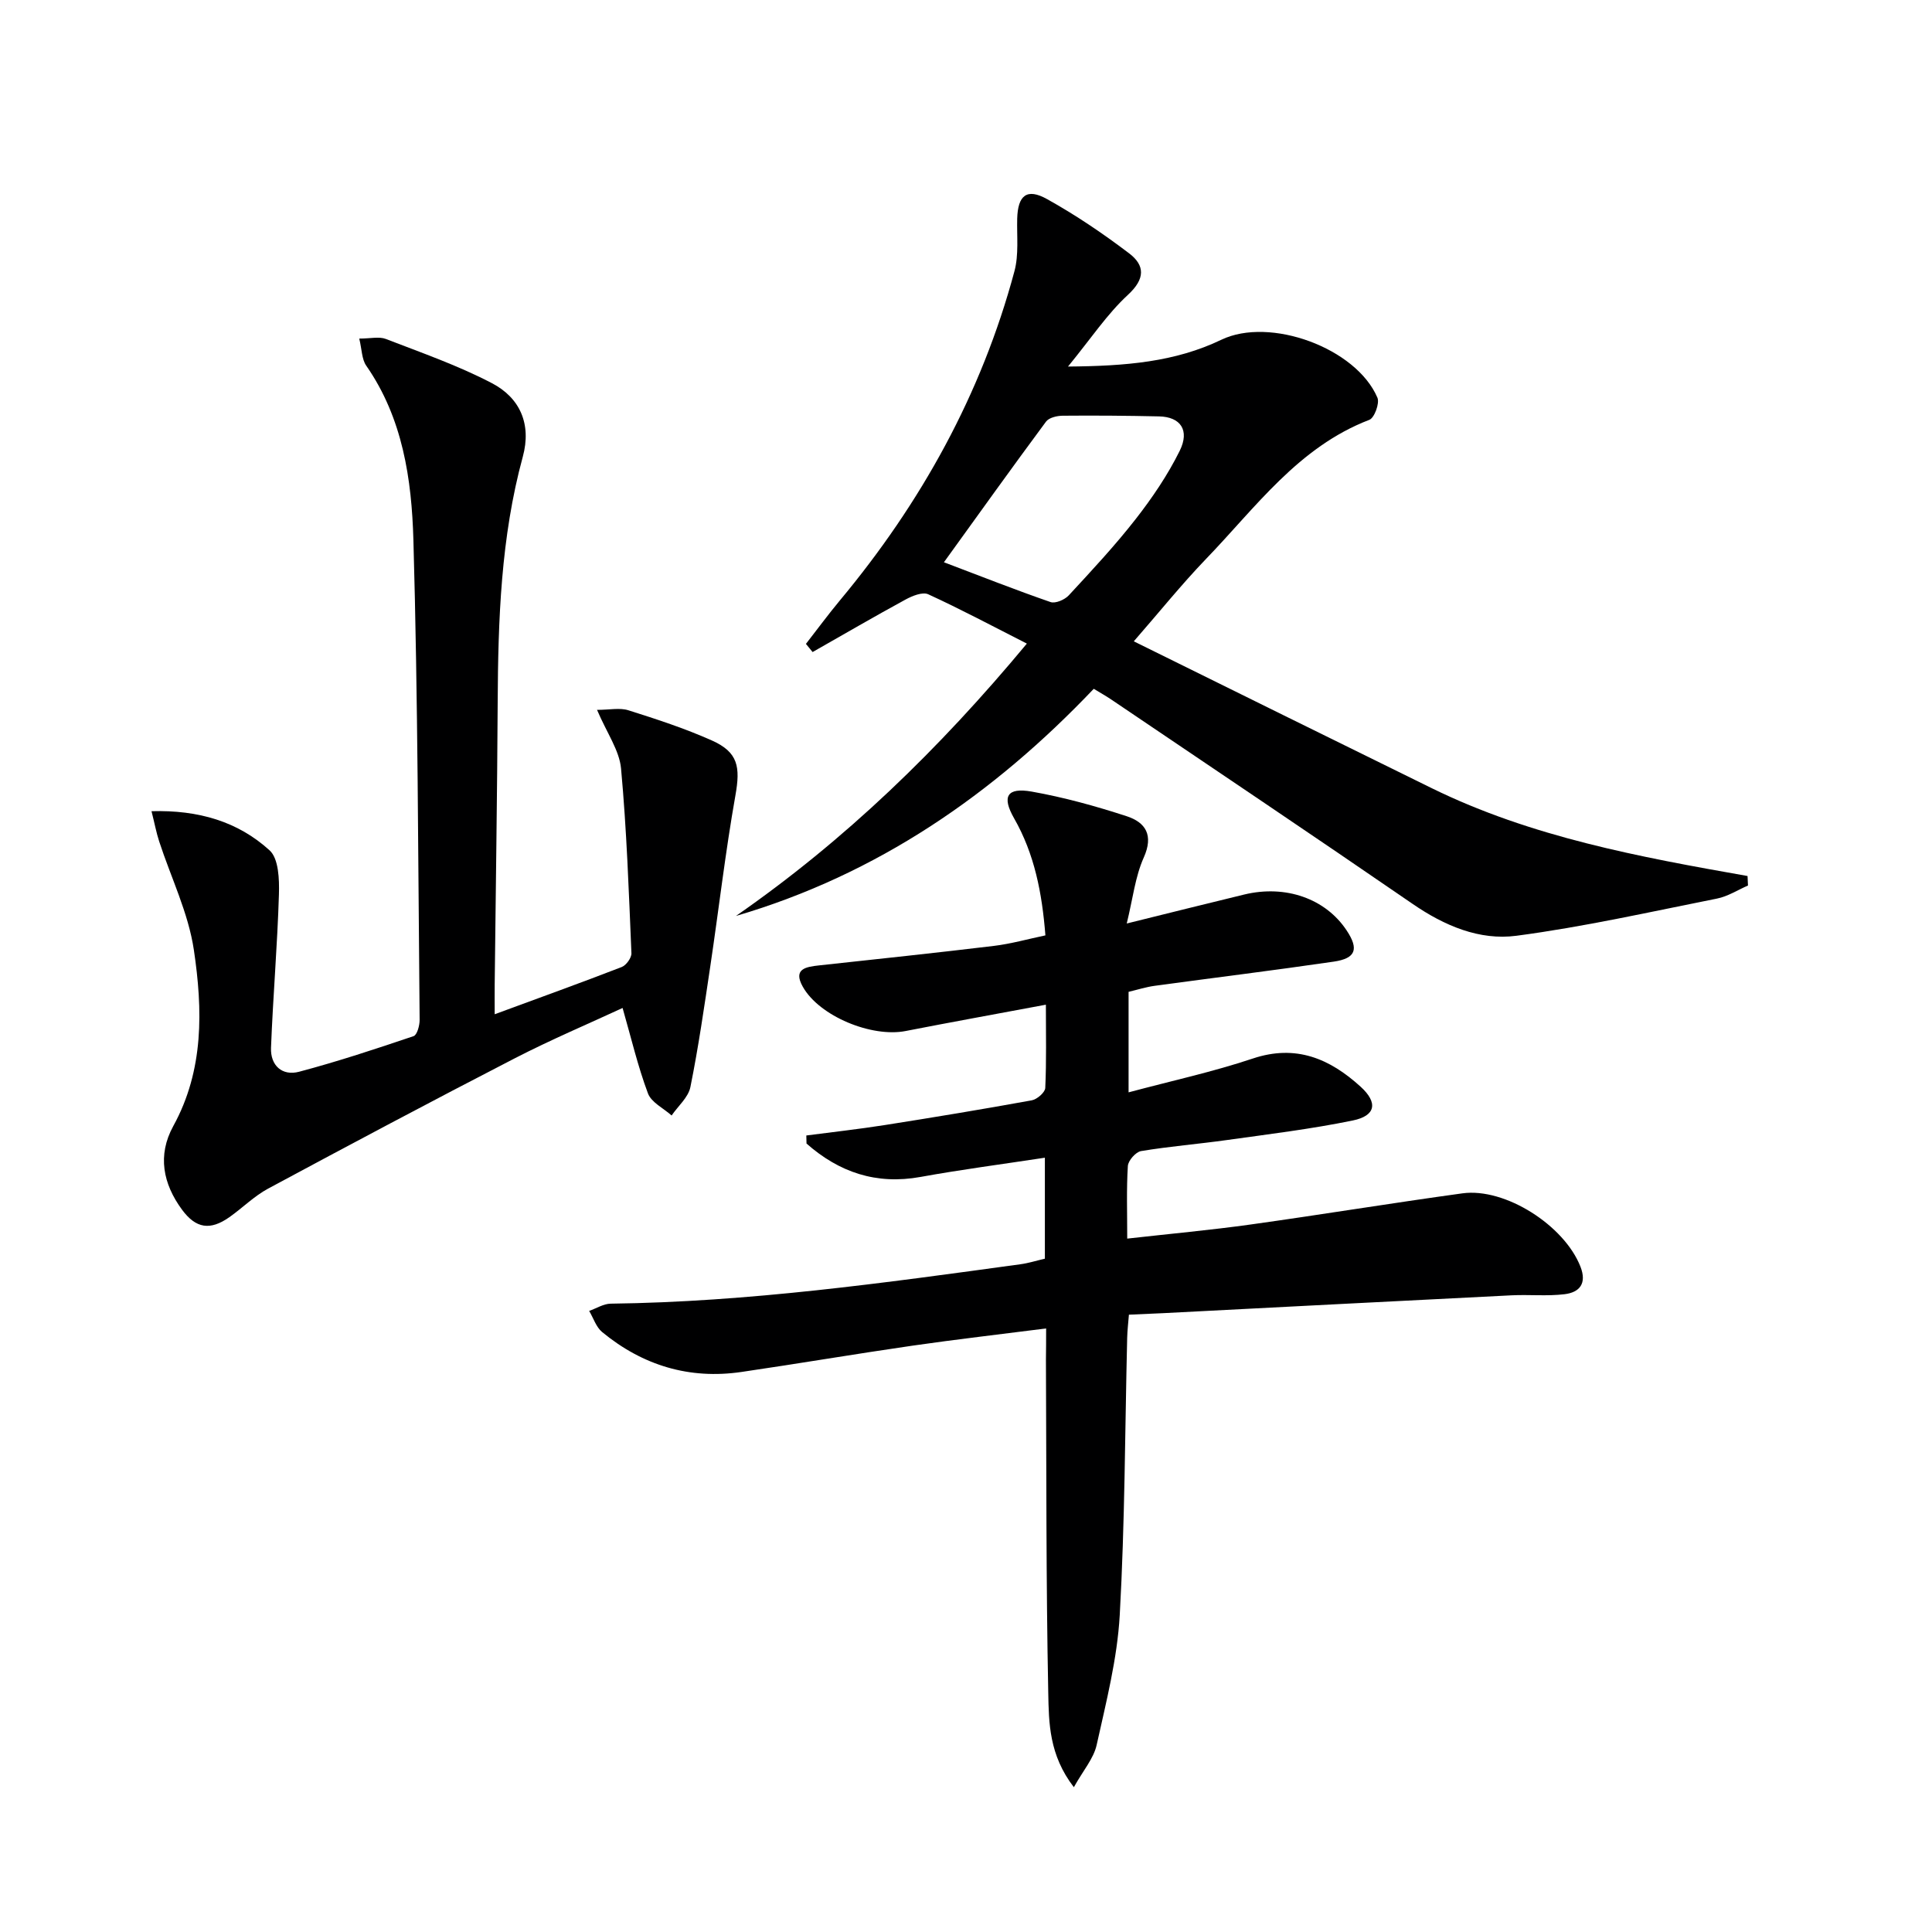
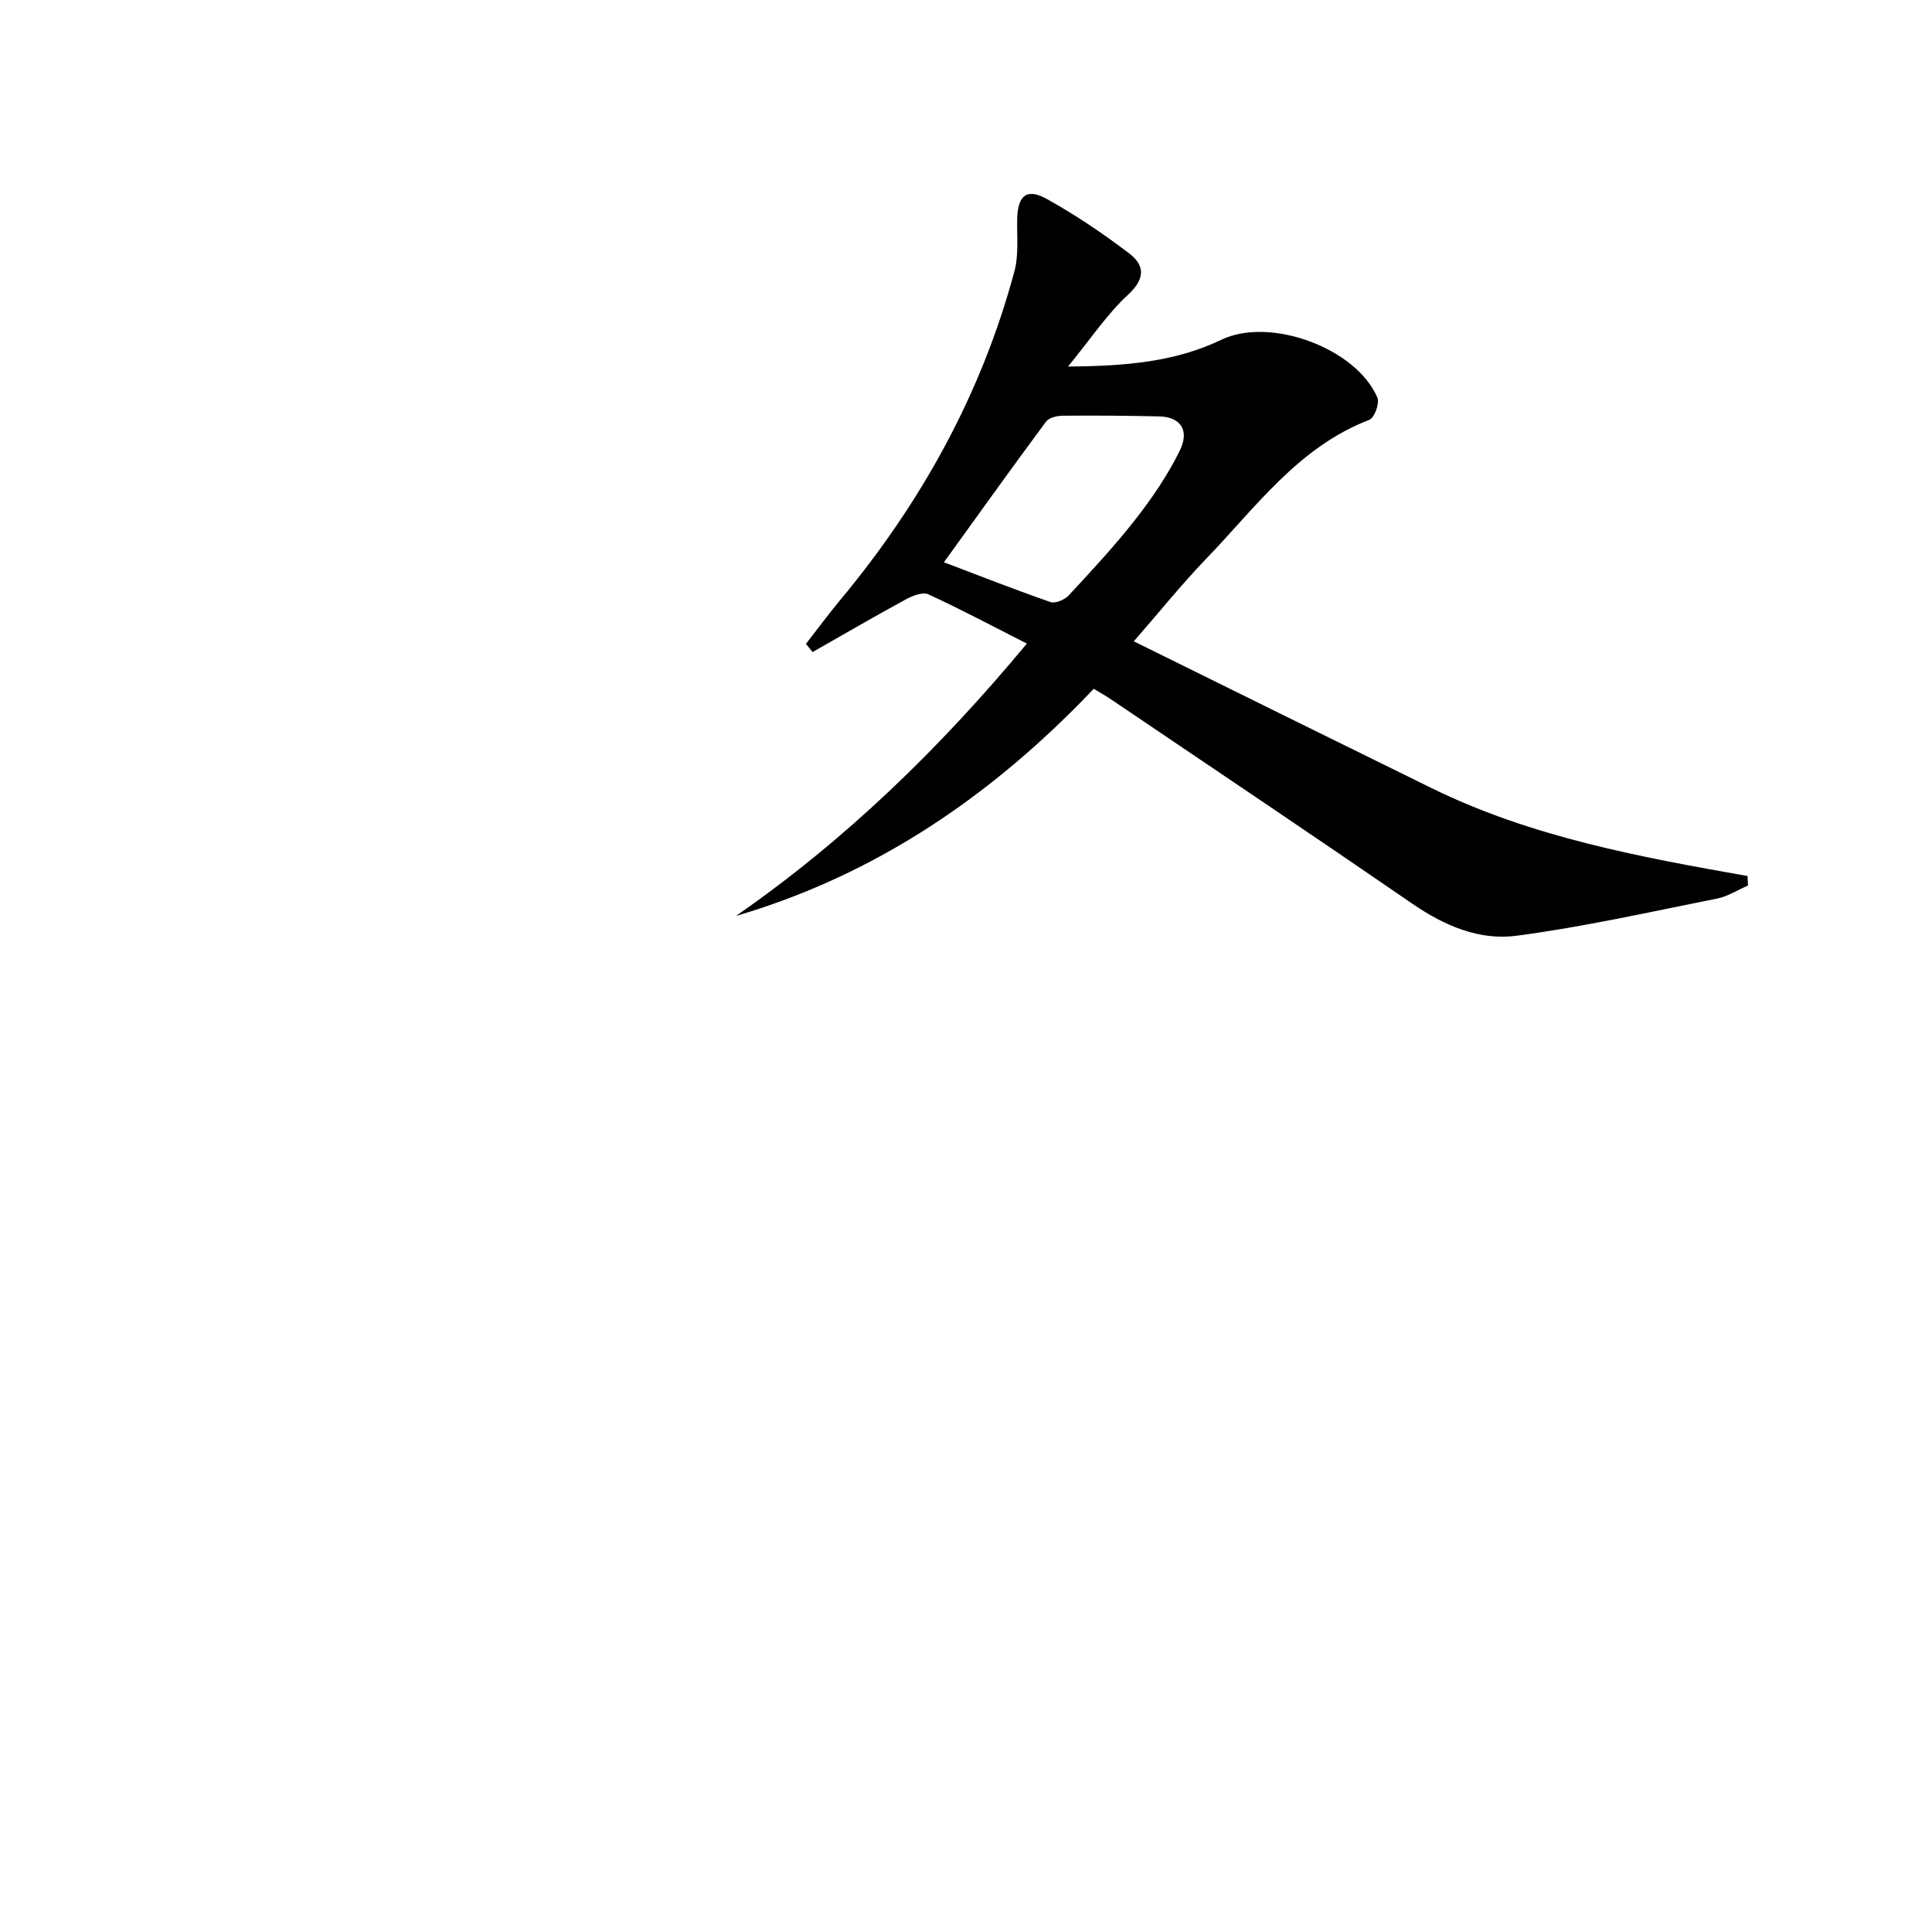
<svg xmlns="http://www.w3.org/2000/svg" enable-background="new 0 0 400 400" viewBox="0 0 400 400">
-   <path d="m216.59 275.04c-9.6 1.23-18.63 2.26-27.63 3.56-11.83 1.71-23.62 3.72-35.45 5.45-10.81 1.58-20.46-1.36-28.84-8.26-1.25-1.03-1.81-2.9-2.69-4.38 1.49-.52 2.97-1.48 4.46-1.5 28.51-.35 56.67-4.3 84.83-8.16 1.64-.22 3.23-.73 5.06-1.15 0-6.7 0-13.31 0-20.91-8.83 1.35-17.32 2.45-25.73 3.98-9.22 1.67-16.89-.98-23.62-6.91-.01-.56-.02-1.11-.04-1.67 5.42-.71 10.85-1.31 16.25-2.16 10.16-1.6 20.31-3.28 30.43-5.12 1.09-.2 2.75-1.64 2.79-2.56.26-5.58.13-11.18.13-17.24-10.19 1.91-19.62 3.61-29.03 5.45-7.05 1.38-17.86-3.06-21.29-9.15-2.11-3.74.66-4.14 3.41-4.44 12.05-1.31 24.1-2.58 36.13-4.03 3.56-.43 7.04-1.42 10.68-2.18-.7-8.83-2.26-16.85-6.49-24.25-2.58-4.52-1.46-6.42 3.65-5.52 6.65 1.18 13.24 3 19.67 5.1 3.92 1.28 5.61 3.92 3.53 8.56-1.77 3.95-2.25 8.47-3.52 13.65 8.94-2.21 16.63-4.14 24.33-6 8.58-2.07 16.85.86 21.2 7.44 2.56 3.86 1.92 5.79-2.7 6.46-12.32 1.8-24.69 3.32-37.03 5-1.79.24-3.53.8-5.42 1.25v20.81c8.89-2.38 17.45-4.24 25.71-7 8.96-3 15.96.04 22.32 5.82 3.64 3.31 3.16 6.02-1.59 7-8.6 1.77-17.35 2.83-26.06 4.05-5.92.83-11.9 1.31-17.8 2.29-1.09.18-2.66 1.96-2.73 3.09-.3 4.78-.13 9.59-.13 15.03 8.87-1 17.23-1.76 25.55-2.92 14.63-2.04 29.21-4.44 43.84-6.45 8.88-1.22 21.13 6.67 24.45 15.19 1.36 3.48-.19 5.31-3.28 5.69-3.61.44-7.31.05-10.96.23-24.08 1.2-48.15 2.46-72.23 3.7-2.15.11-4.31.19-7.02.31-.13 1.64-.32 3.21-.36 4.79-.46 19.14-.47 38.31-1.54 57.41-.51 9.03-2.81 18-4.78 26.89-.62 2.8-2.78 5.26-4.72 8.74-5.14-6.66-5.18-13.33-5.3-19.55-.46-22.99-.37-45.99-.48-68.98.03-1.96.04-3.92.04-6.45z" fill="#000001" />
  <path d="m234.74 132.78c20.96 10.34 41.33 20.42 61.74 30.43 20.58 10.09 42.93 14.21 65.33 18.16.03.66.06 1.31.09 1.97-2.13.92-4.18 2.26-6.41 2.7-13.81 2.75-27.59 5.86-41.53 7.7-7.65 1.01-14.91-2.07-21.48-6.59-20.7-14.23-41.55-28.22-62.36-42.29-1.09-.74-2.24-1.38-3.67-2.25-20.75 21.83-44.79 38.43-74.08 47.03 22.58-15.67 42.06-34.52 60.23-56.39-7.14-3.63-13.68-7.12-20.42-10.21-1.17-.54-3.31.33-4.7 1.09-6.47 3.52-12.83 7.23-19.24 10.87-.46-.56-.92-1.13-1.38-1.69 2.34-3 4.6-6.08 7.03-9 16.82-20.19 29.31-42.7 36.14-68.16.92-3.43.48-7.24.57-10.87.13-4.83 1.99-6.4 6.18-4.06 5.92 3.29 11.59 7.13 16.99 11.23 3.28 2.49 3.37 5.26-.24 8.59-4.32 3.99-7.66 9.05-12.41 14.85 11.96-.1 22.15-.94 31.75-5.55 10.04-4.82 27.9 1.68 32.31 12 .49 1.14-.62 4.18-1.67 4.58-14.73 5.65-23.55 18.18-33.89 28.88-5.03 5.24-9.61 10.94-14.88 16.98zm-39.31-16.37c7.83 2.97 14.9 5.76 22.07 8.24 1.01.35 2.93-.48 3.77-1.38 4.75-5.13 9.53-10.26 13.83-15.76 3.45-4.42 6.66-9.15 9.14-14.16 2.13-4.3.16-7.04-4.26-7.14-6.66-.15-13.32-.2-19.97-.14-1.18.01-2.83.4-3.44 1.22-7.02 9.47-13.87 19.05-21.14 29.12z" fill="#000001" />
-   <path d="m128.9 208.69c-6.83 3.17-14.73 6.51-22.34 10.43-17.11 8.82-34.11 17.86-51.07 26.98-2.89 1.56-5.3 4-8.01 5.91-3.96 2.78-6.9 2.36-9.79-1.55-3.95-5.37-5.13-11.27-1.82-17.31 6.39-11.61 6.1-24.14 4.27-36.46-1.14-7.69-4.75-15-7.19-22.5-.59-1.81-.94-3.7-1.58-6.24 9.73-.28 17.9 2.15 24.44 8.1 1.89 1.71 2.03 6.02 1.94 9.1-.32 10.6-1.23 21.18-1.64 31.78-.14 3.65 2.29 5.9 5.83 4.96 7.99-2.12 15.86-4.72 23.69-7.37.73-.25 1.26-2.21 1.25-3.37-.32-33.13-.35-66.27-1.29-99.38-.36-12.55-2.2-25.19-9.77-36.07-.92-1.33-.89-3.32-1.44-5.6 2.32 0 4.11-.46 5.51.08 7.4 2.86 14.95 5.49 21.95 9.15 5.81 3.03 8.24 8.47 6.4 15.23-4.55 16.68-5.11 33.75-5.2 50.9-.1 19.47-.41 38.95-.62 58.42-.02 1.77 0 3.54 0 6.11 9.33-3.44 17.86-6.51 26.3-9.78.93-.36 2.05-1.91 2.01-2.86-.54-12.76-.98-25.54-2.15-38.25-.35-3.75-2.91-7.29-4.97-12.13 2.59 0 4.71-.48 6.5.09 5.83 1.84 11.68 3.75 17.26 6.24 5.46 2.43 5.94 5.48 4.89 11.38-2.08 11.73-3.44 23.58-5.2 35.37-1.25 8.36-2.45 16.73-4.12 25.01-.43 2.14-2.55 3.93-3.89 5.89-1.69-1.51-4.2-2.7-4.9-4.58-2.09-5.59-3.46-11.44-5.25-17.68z" fill="#000001" />
</svg>